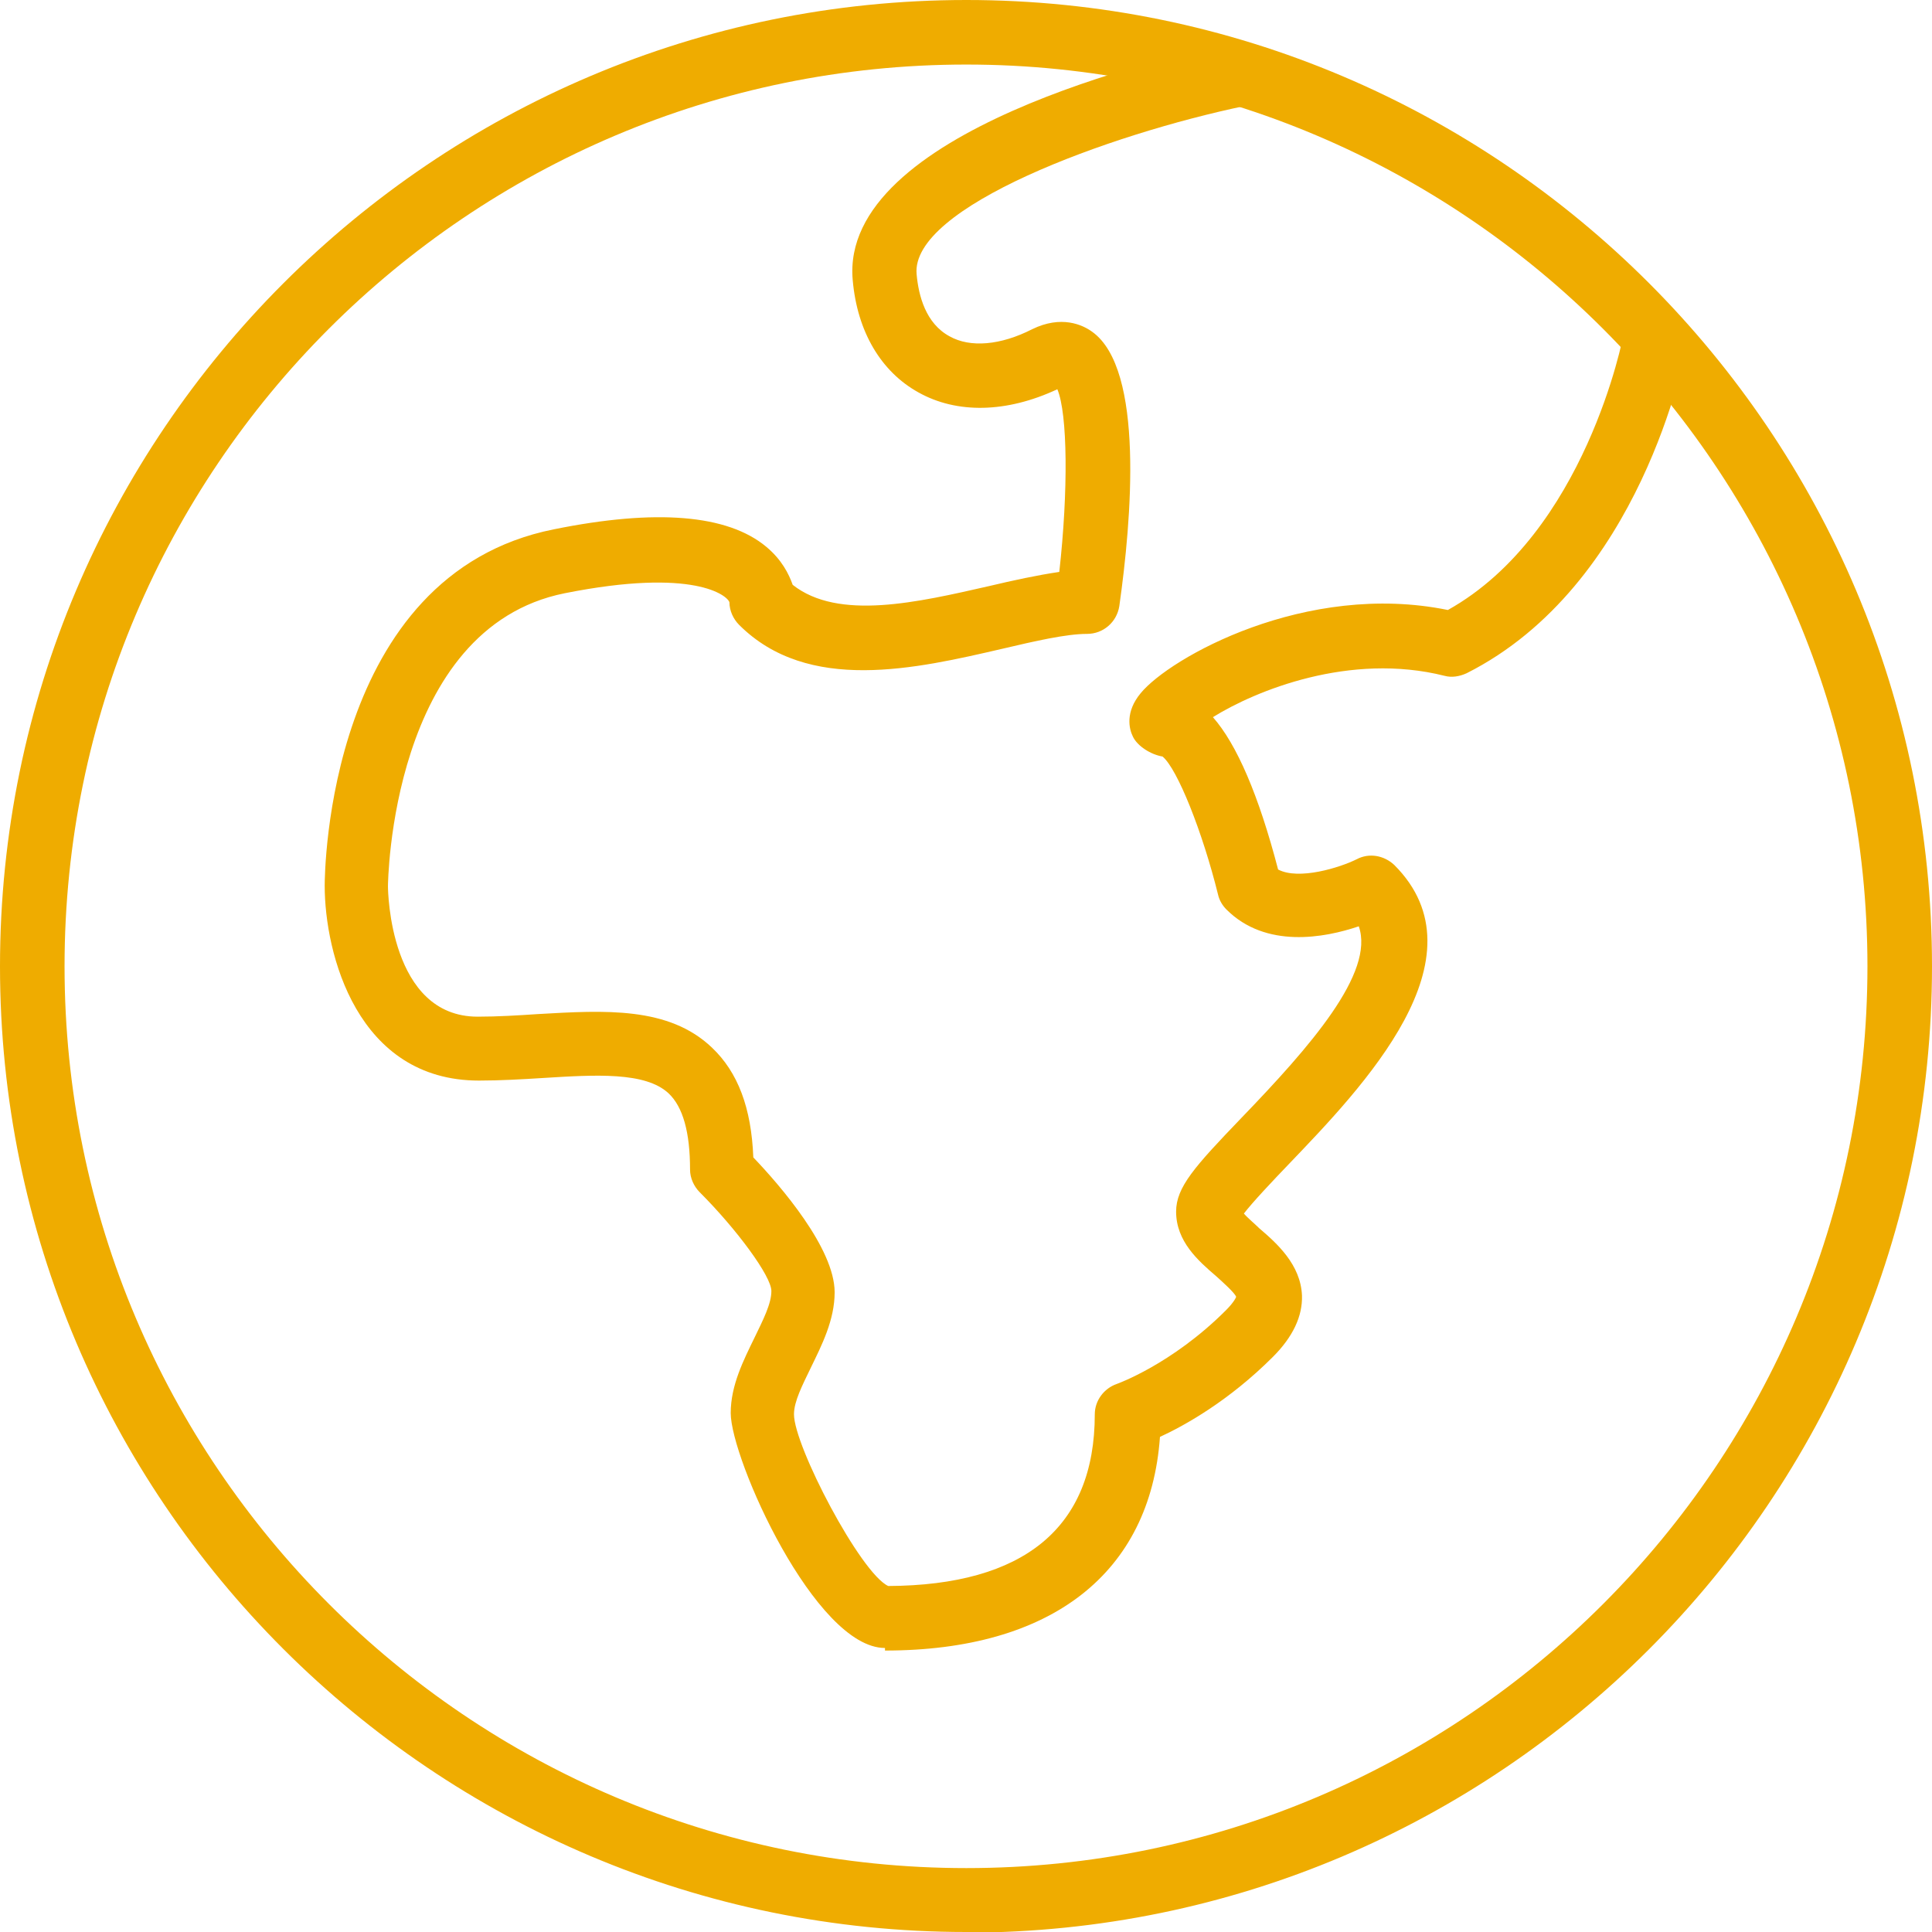
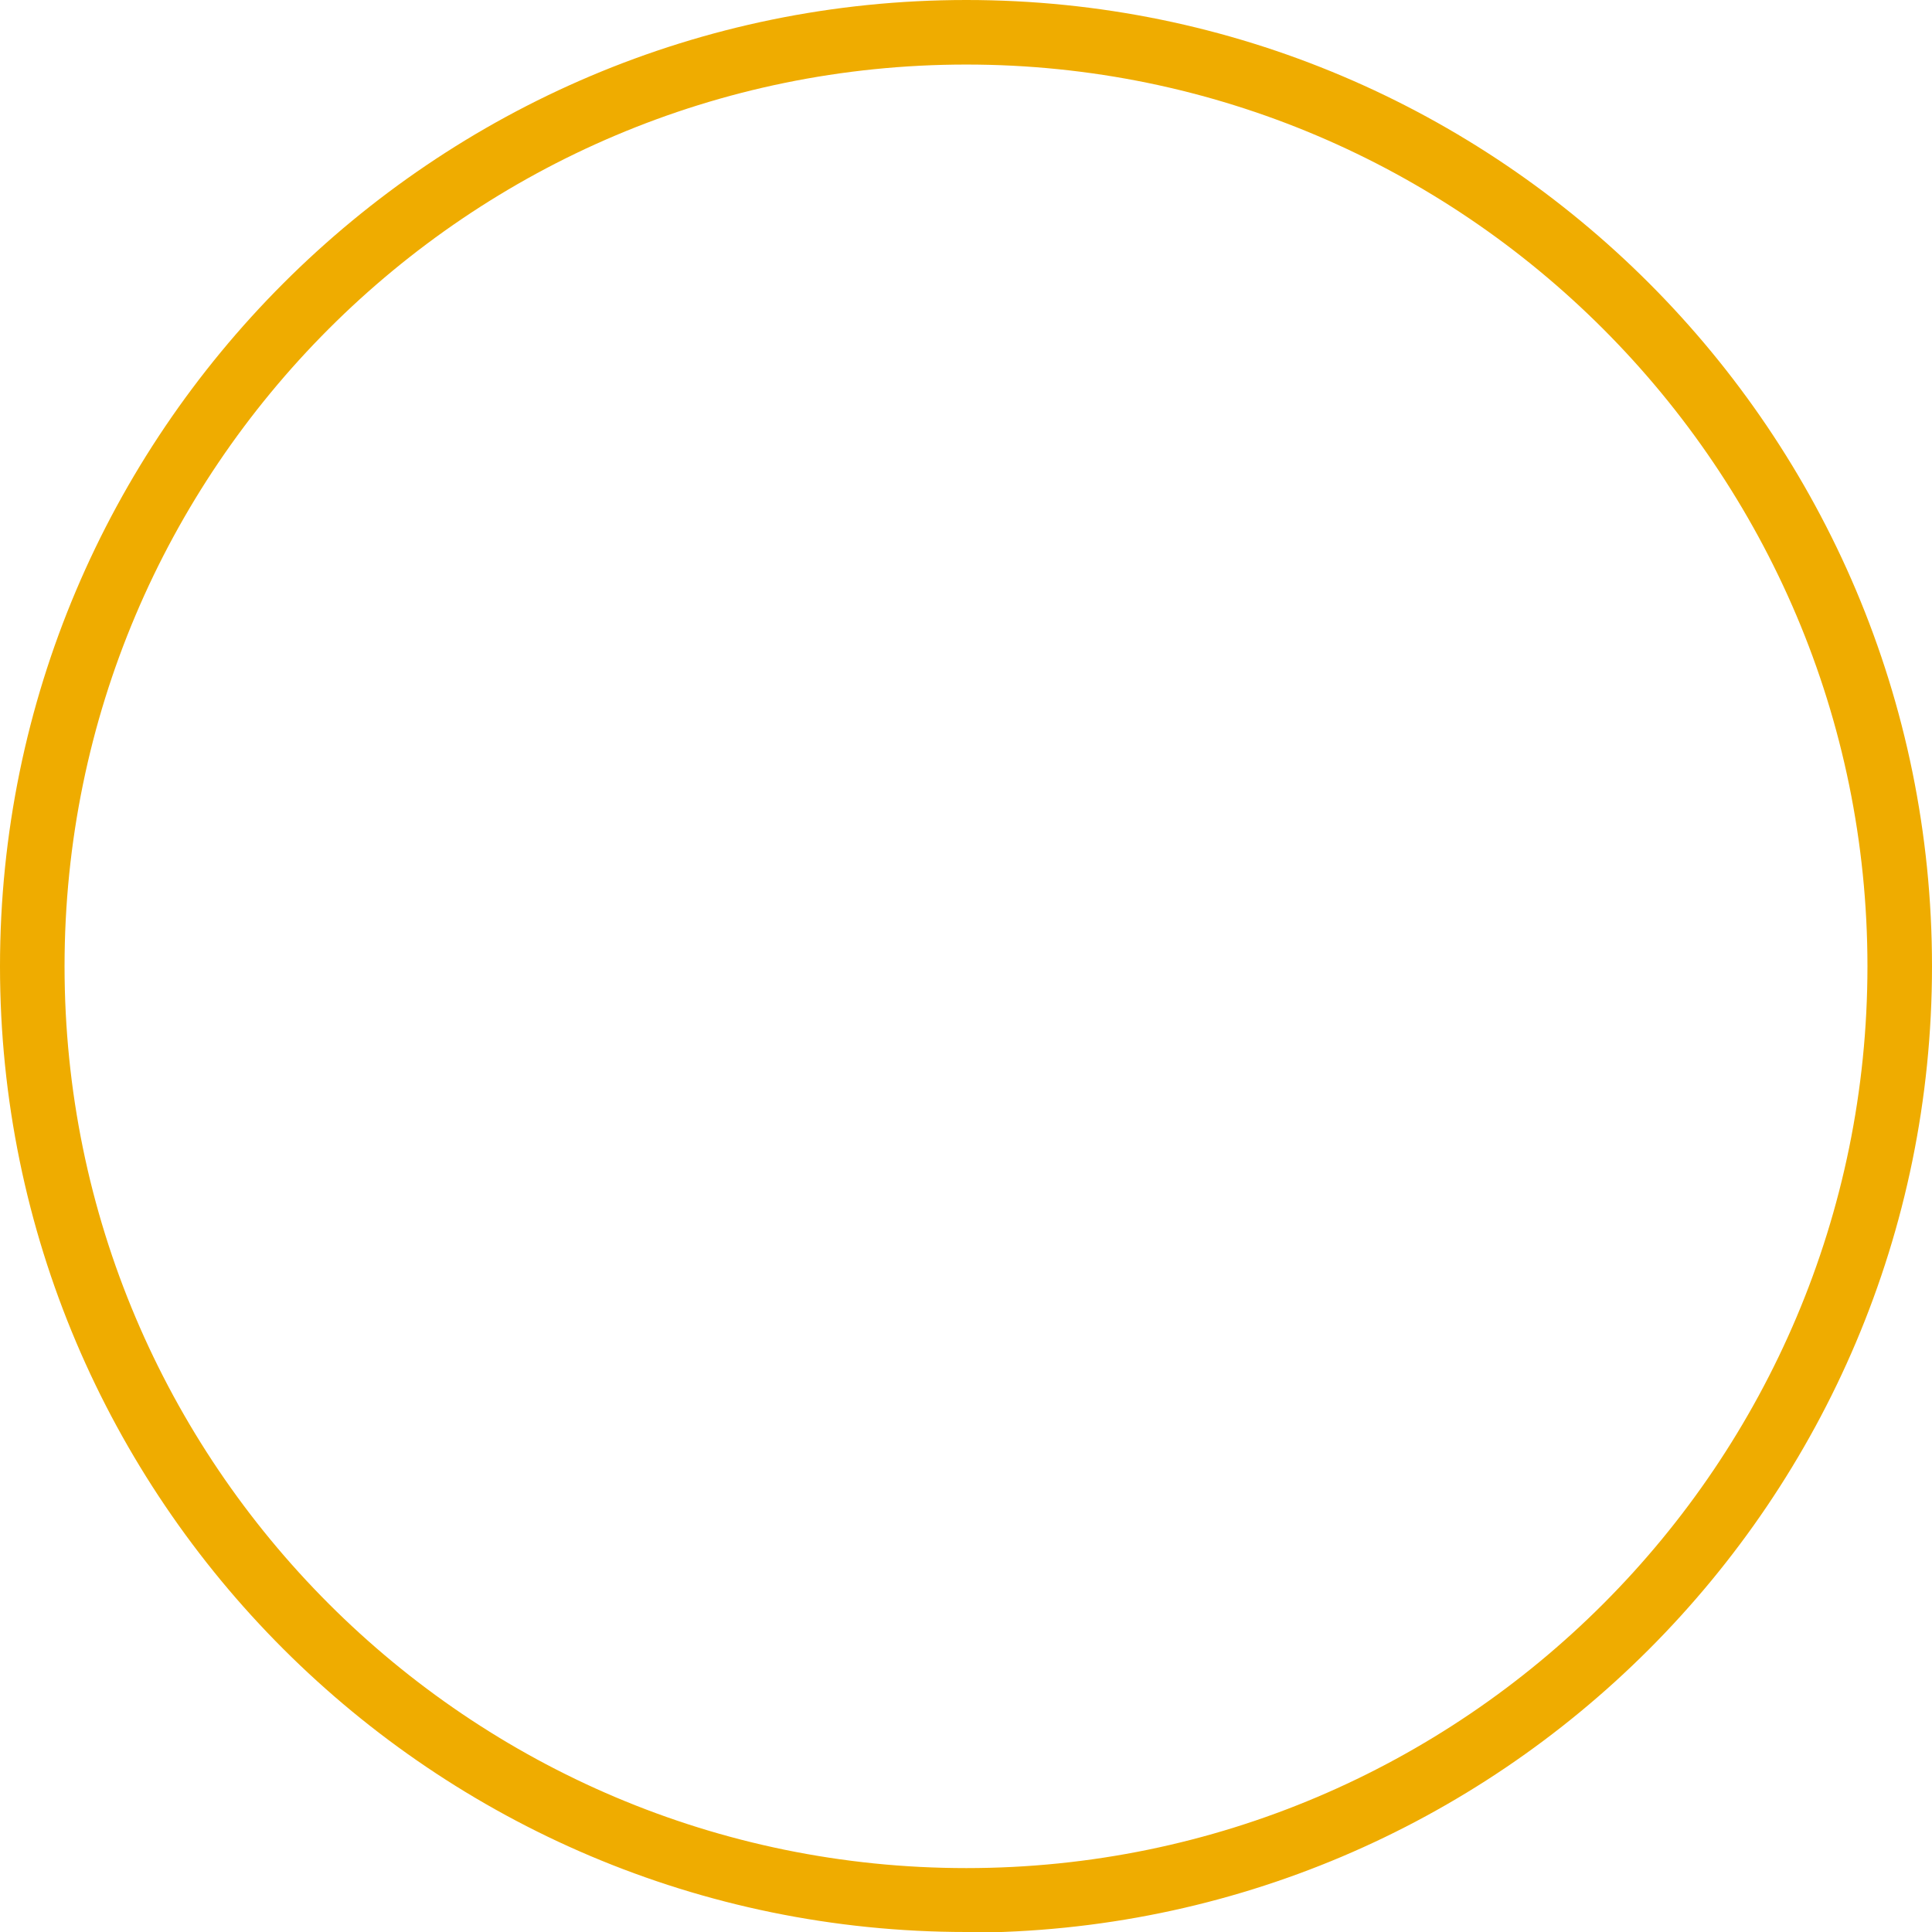
<svg xmlns="http://www.w3.org/2000/svg" id="Calque_2" viewBox="0 0 29.93 29.93">
  <defs>
    <style>.cls-1{fill:#efac00;}</style>
  </defs>
  <g id="Calque_1-2">
    <path class="cls-1" d="M14.97,29.93C6.71,29.93,0,23.22,0,14.97S6.71,0,14.97,0s14.96,6.71,14.96,14.97-6.71,14.97-14.96,14.97ZM14.97,1C7.26,1,1,7.26,1,14.97s6.26,13.97,13.97,13.97,13.96-6.27,13.96-13.97S22.67,1,14.97,1Z" />
-     <path class="cls-1" d="M13.71,25.53c-1.08,0-2.39-2.93-2.39-3.64,0-.43.2-.82.37-1.17.13-.27.26-.52.26-.72,0-.23-.54-.96-1.11-1.53-.09-.09-.15-.22-.15-.35,0-.58-.11-.97-.33-1.18-.36-.34-1.14-.29-1.95-.24-.32.02-.66.04-.99.04-1.89,0-2.39-1.97-2.39-3.02,0-.2.04-4.82,3.55-5.52,1.58-.32,2.69-.23,3.29.27.24.2.35.42.41.59.71.56,1.94.27,3.04.02.38-.09.75-.17,1.09-.22.14-1.25.13-2.45-.03-2.83-.79.37-1.56.38-2.15.05-.58-.32-.95-.94-1.02-1.74-.21-2.3,4.86-3.47,5.88-3.68.27-.05.54.12.59.39.06.27-.12.53-.39.59-2.11.44-5.19,1.57-5.09,2.61.03.33.14.76.51.96.32.18.79.14,1.28-.11.45-.22.78-.07.93.04.81.58.61,2.91.42,4.25-.04.25-.25.43-.5.43-.32,0-.8.11-1.31.23-1.34.31-3.01.7-4.08-.37-.09-.09-.15-.22-.15-.35-.03-.1-.54-.54-2.55-.14-2.7.54-2.74,4.5-2.74,4.54,0,.08.03,2.02,1.39,2.02.31,0,.63-.02.93-.04,1.04-.06,2.03-.12,2.7.52.4.38.61.93.64,1.7.42.44,1.26,1.41,1.26,2.09,0,.43-.2.82-.37,1.17-.13.27-.26.52-.26.72,0,.49,1.03,2.46,1.46,2.66,2.1-.01,3.2-.9,3.2-2.66,0-.21.14-.4.34-.47,0,0,.85-.3,1.69-1.14.14-.14.16-.21.16-.21-.02-.06-.21-.23-.31-.32-.28-.24-.62-.54-.62-1,0-.38.29-.7,1.01-1.45,1.07-1.11,2.07-2.25,1.82-2.97-.53.18-1.44.35-2.05-.26-.06-.06-.11-.14-.13-.23-.24-.97-.63-1.95-.86-2.14-.18-.03-.39-.16-.46-.31-.06-.12-.12-.38.12-.67.45-.55,2.56-1.74,4.76-1.29,2.13-1.19,2.72-4.24,2.72-4.27.05-.27.32-.45.58-.4.27.05.45.31.4.58-.03.15-.71,3.71-3.41,5.07-.11.05-.23.07-.34.04-1.47-.37-2.93.23-3.59.64.37.42.71,1.21,1.01,2.36.32.17.96-.03,1.22-.16.19-.1.42-.06.58.09,1.44,1.44-.49,3.44-1.63,4.63-.26.27-.57.6-.7.77.06.07.17.16.24.23.27.23.64.56.66,1.04.01.32-.14.64-.45.95-.68.68-1.36,1.06-1.75,1.24-.15,2.11-1.68,3.31-4.26,3.31ZM18.11,11.69h0,0Z" />
  </g>
</svg>